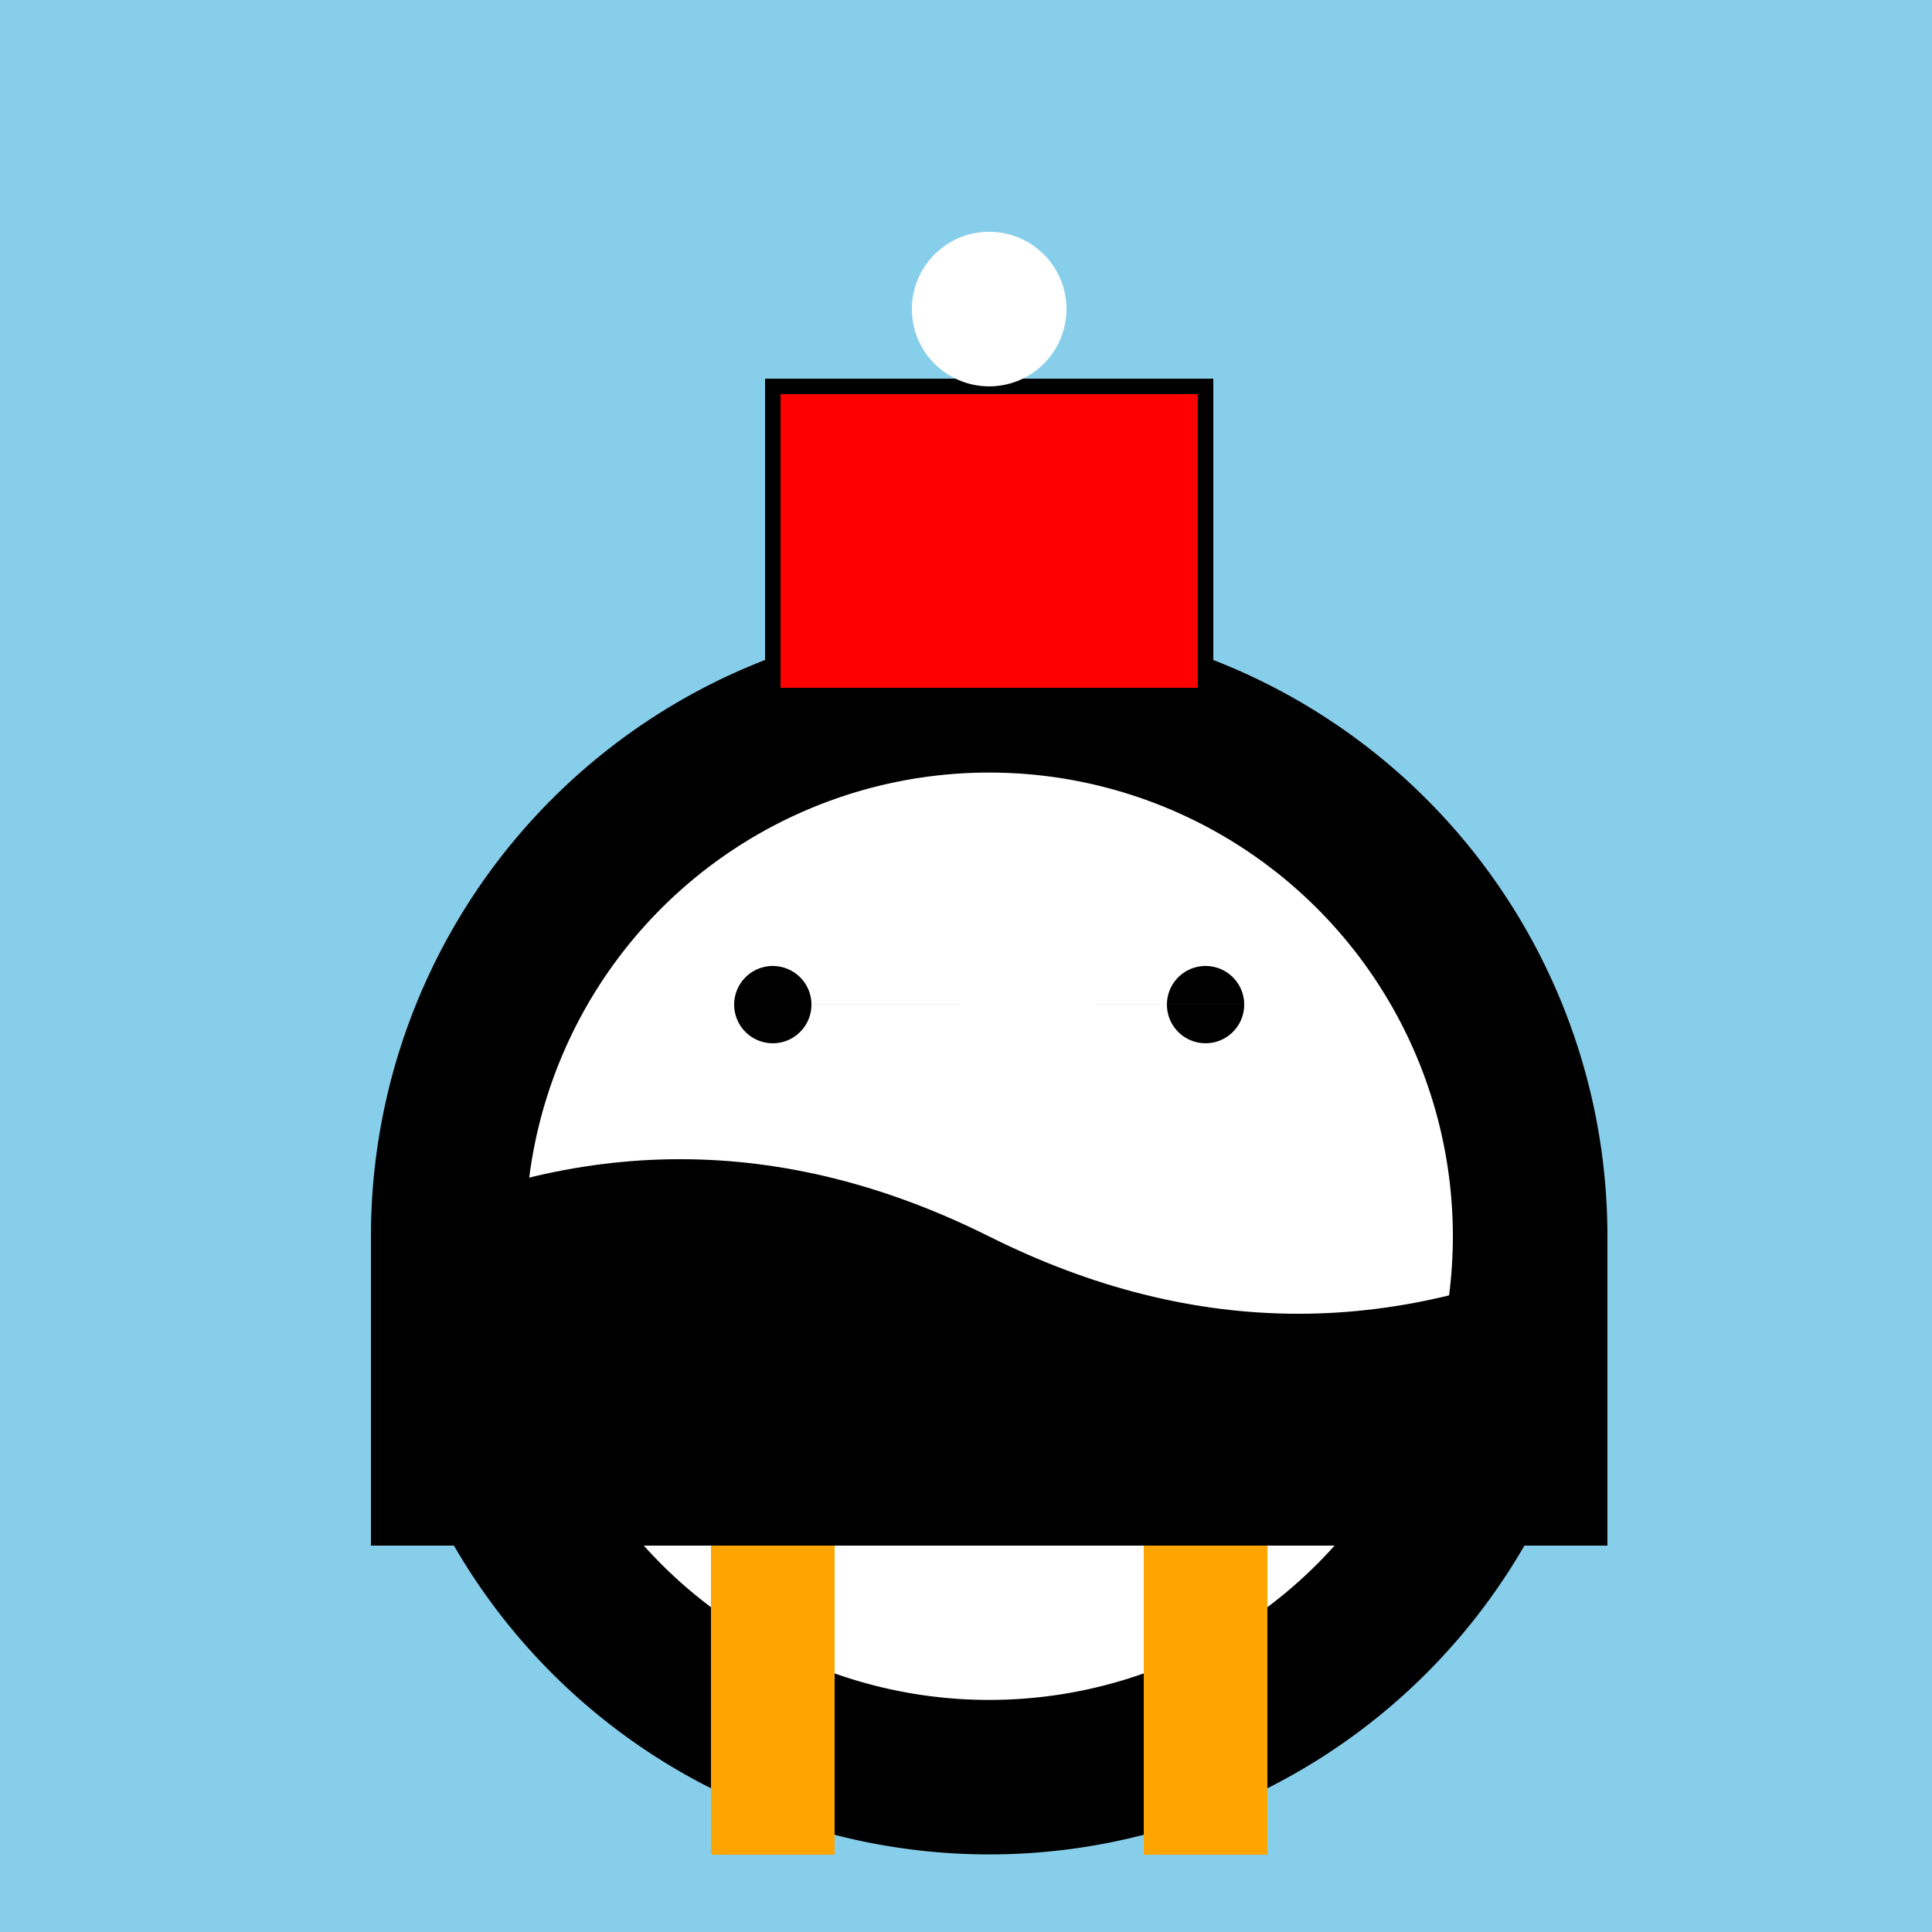
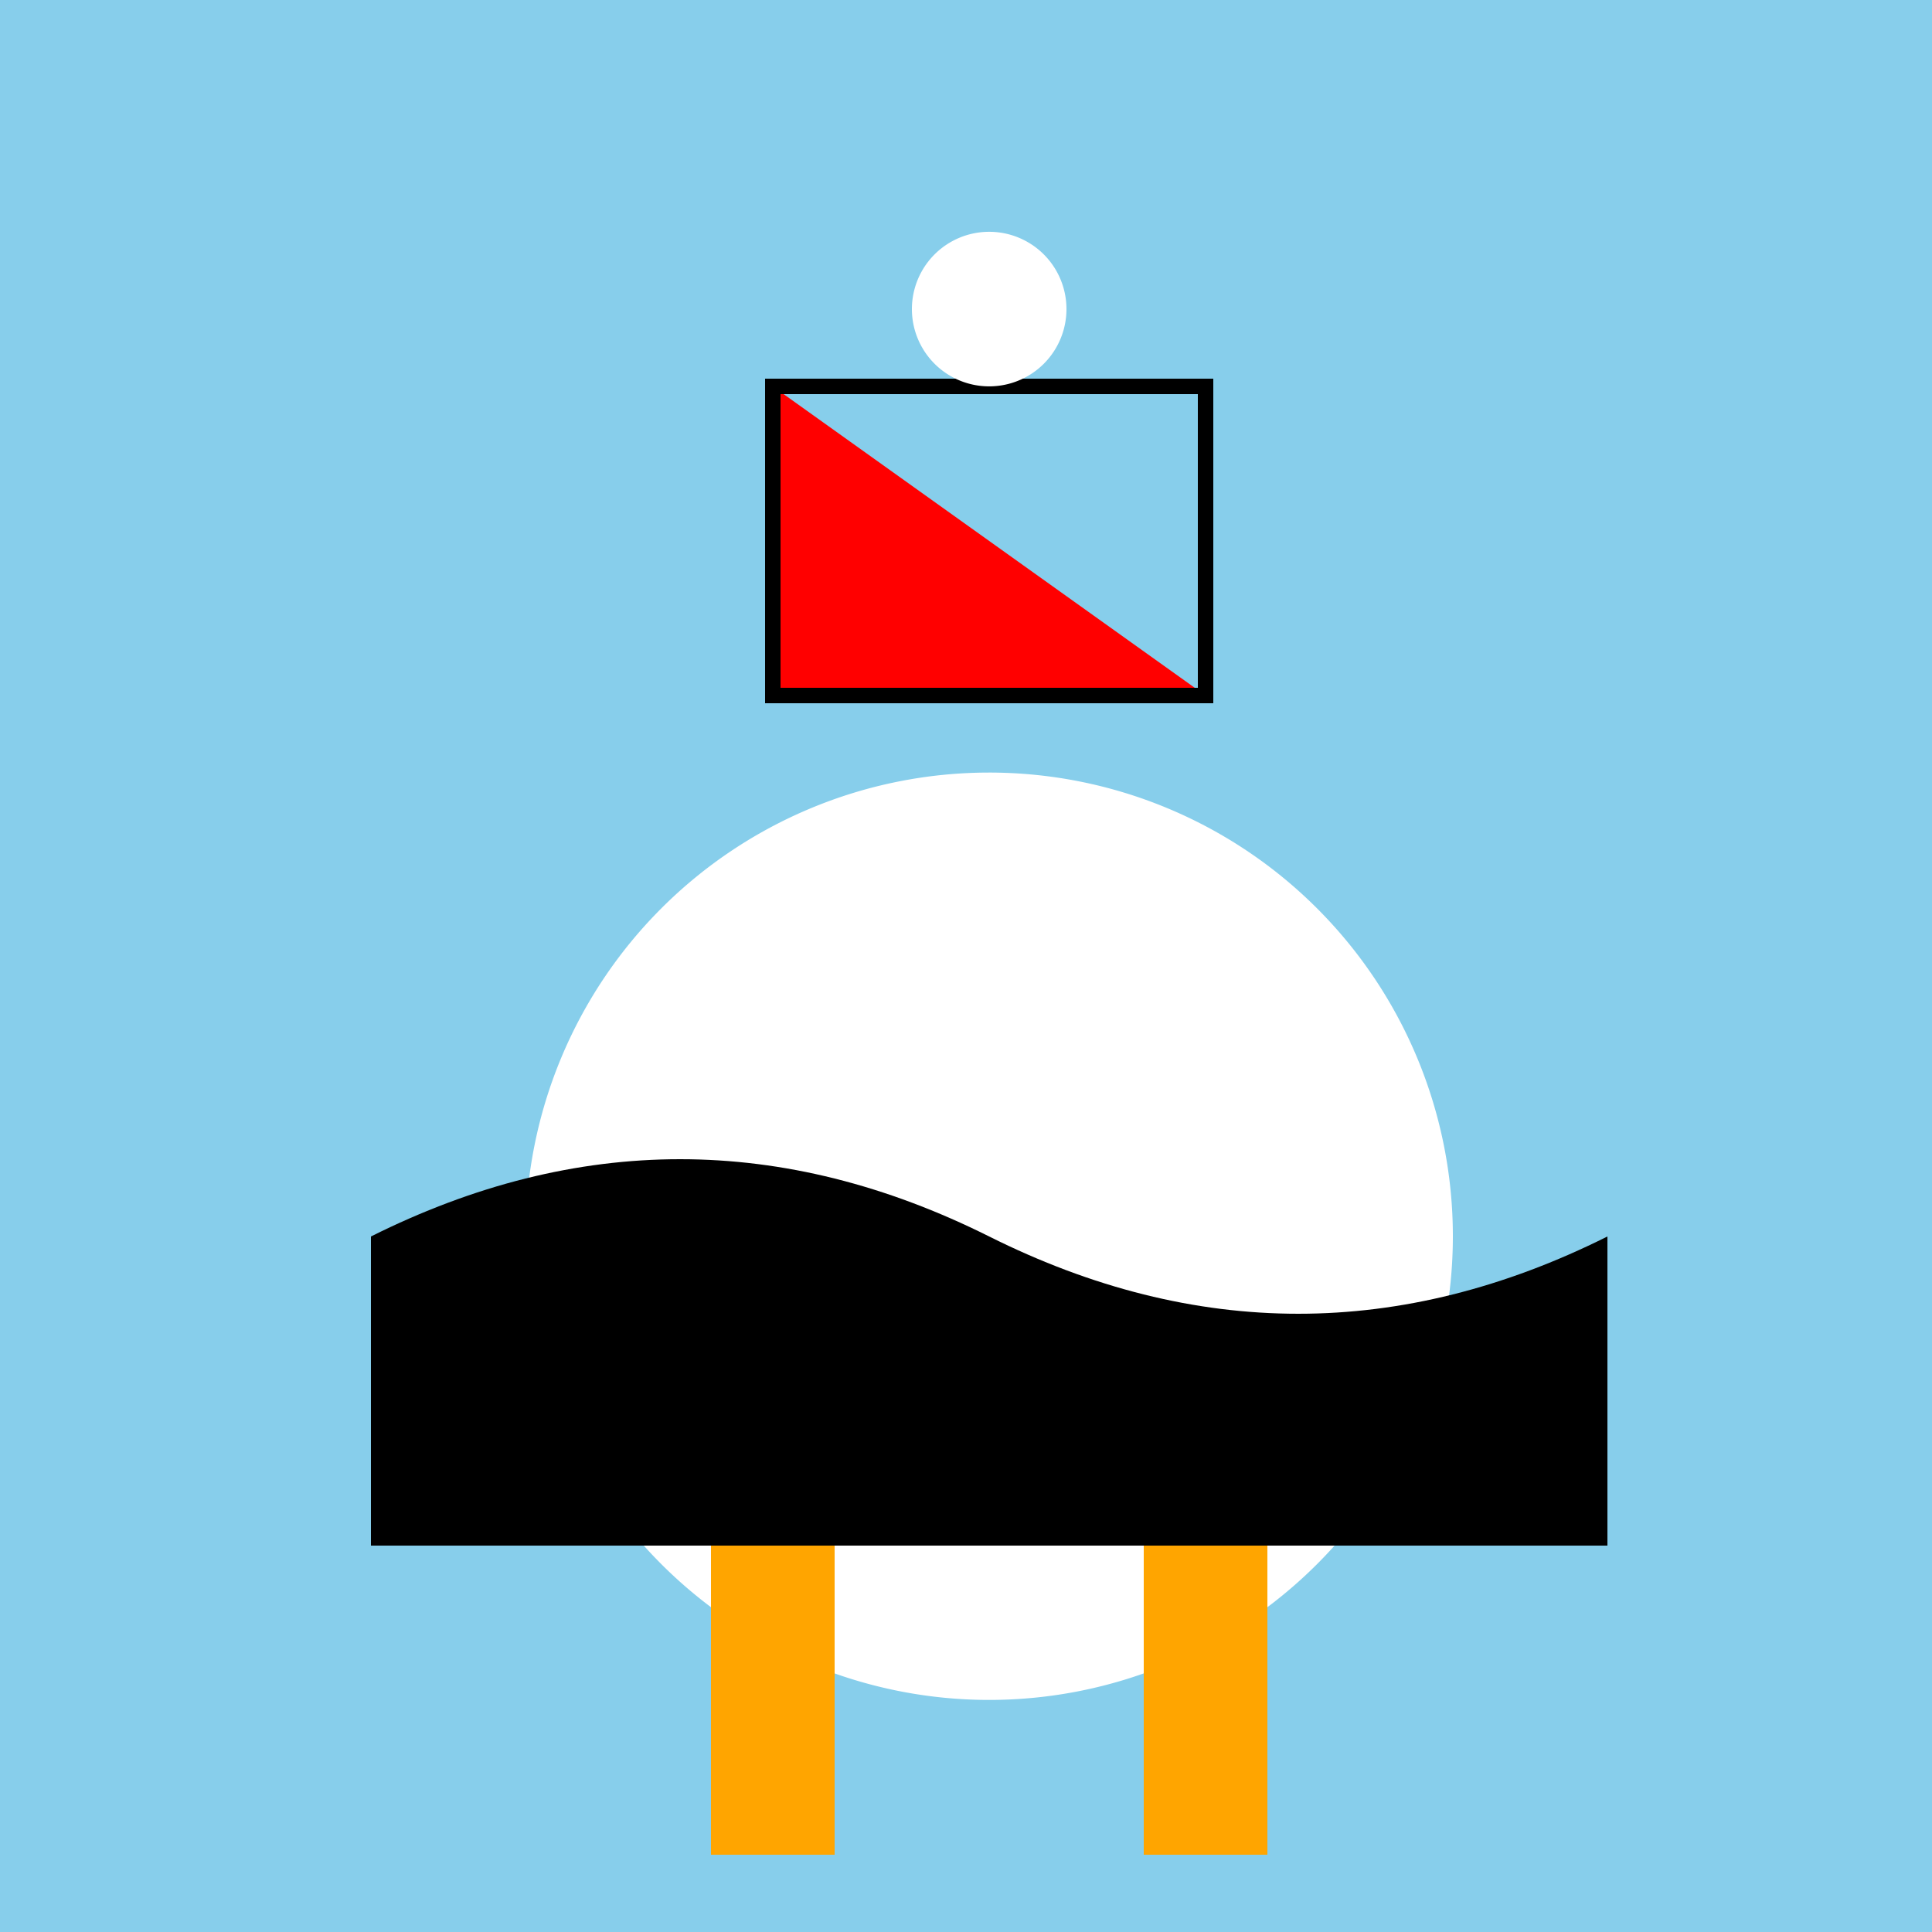
<svg xmlns="http://www.w3.org/2000/svg" width="500" height="500">
  <defs />
  <g>
    <rect fill="#87CEEB" stroke="none" x="0" y="0" width="512" height="512" />
-     <path fill="#000000" stroke="none" paint-order="stroke fill markers" d=" M 416 320 A 160 160 0 1 1 416 319.84" />
    <path fill="#FFFFFF" stroke="none" paint-order="stroke fill markers" d=" M 376 320 A 120 120 0 1 1 376 319.88" />
    <path fill="#FFFFFF" stroke="none" paint-order="stroke fill markers" d=" M 230 260 A 30 30 0 1 1 230 259.97 L 342 260 A 30 30 0 1 1 342 259.97" />
-     <path fill="#000000" stroke="none" paint-order="stroke fill markers" d=" M 210 260 A 10 10 0 1 1 210 259.99 L 322 260 A 10 10 0 1 1 322 259.99" />
-     <path fill="#FFA500" stroke="none" paint-order="stroke fill markers" d=" M 256 320 L 236 340 L 276 340 Z" />
    <path fill="#000000" stroke="none" paint-order="stroke fill markers" d=" M 96 320 Q 176 280 256 320 Q 336 360 416 320 L 416 400 L 96 400 Z" />
    <path fill="#FFA500" stroke="none" paint-order="stroke fill markers" d=" M 200 400 L 216 400 L 216 480 L 184 480 L 184 400 Z" />
    <path fill="#FFA500" stroke="none" paint-order="stroke fill markers" d=" M 312 400 L 328 400 L 328 480 L 296 480 L 296 400 Z" />
-     <path fill="#FF0000" stroke="none" paint-order="stroke fill markers" d=" M 200 180 L 312 180 L 312 100 L 200 100 Z" />
+     <path fill="#FF0000" stroke="none" paint-order="stroke fill markers" d=" M 200 180 L 312 180 L 200 100 Z" />
    <path fill="none" stroke="#000000" paint-order="fill stroke markers" d=" M 200 180 L 312 180 L 312 100 L 200 100 Z" stroke-miterlimit="10" stroke-width="4" stroke-dasharray="" />
    <path fill="#FFFFFF" stroke="none" paint-order="stroke fill markers" d=" M 276 80 A 20 20 0 1 1 276 79.98" />
  </g>
</svg>